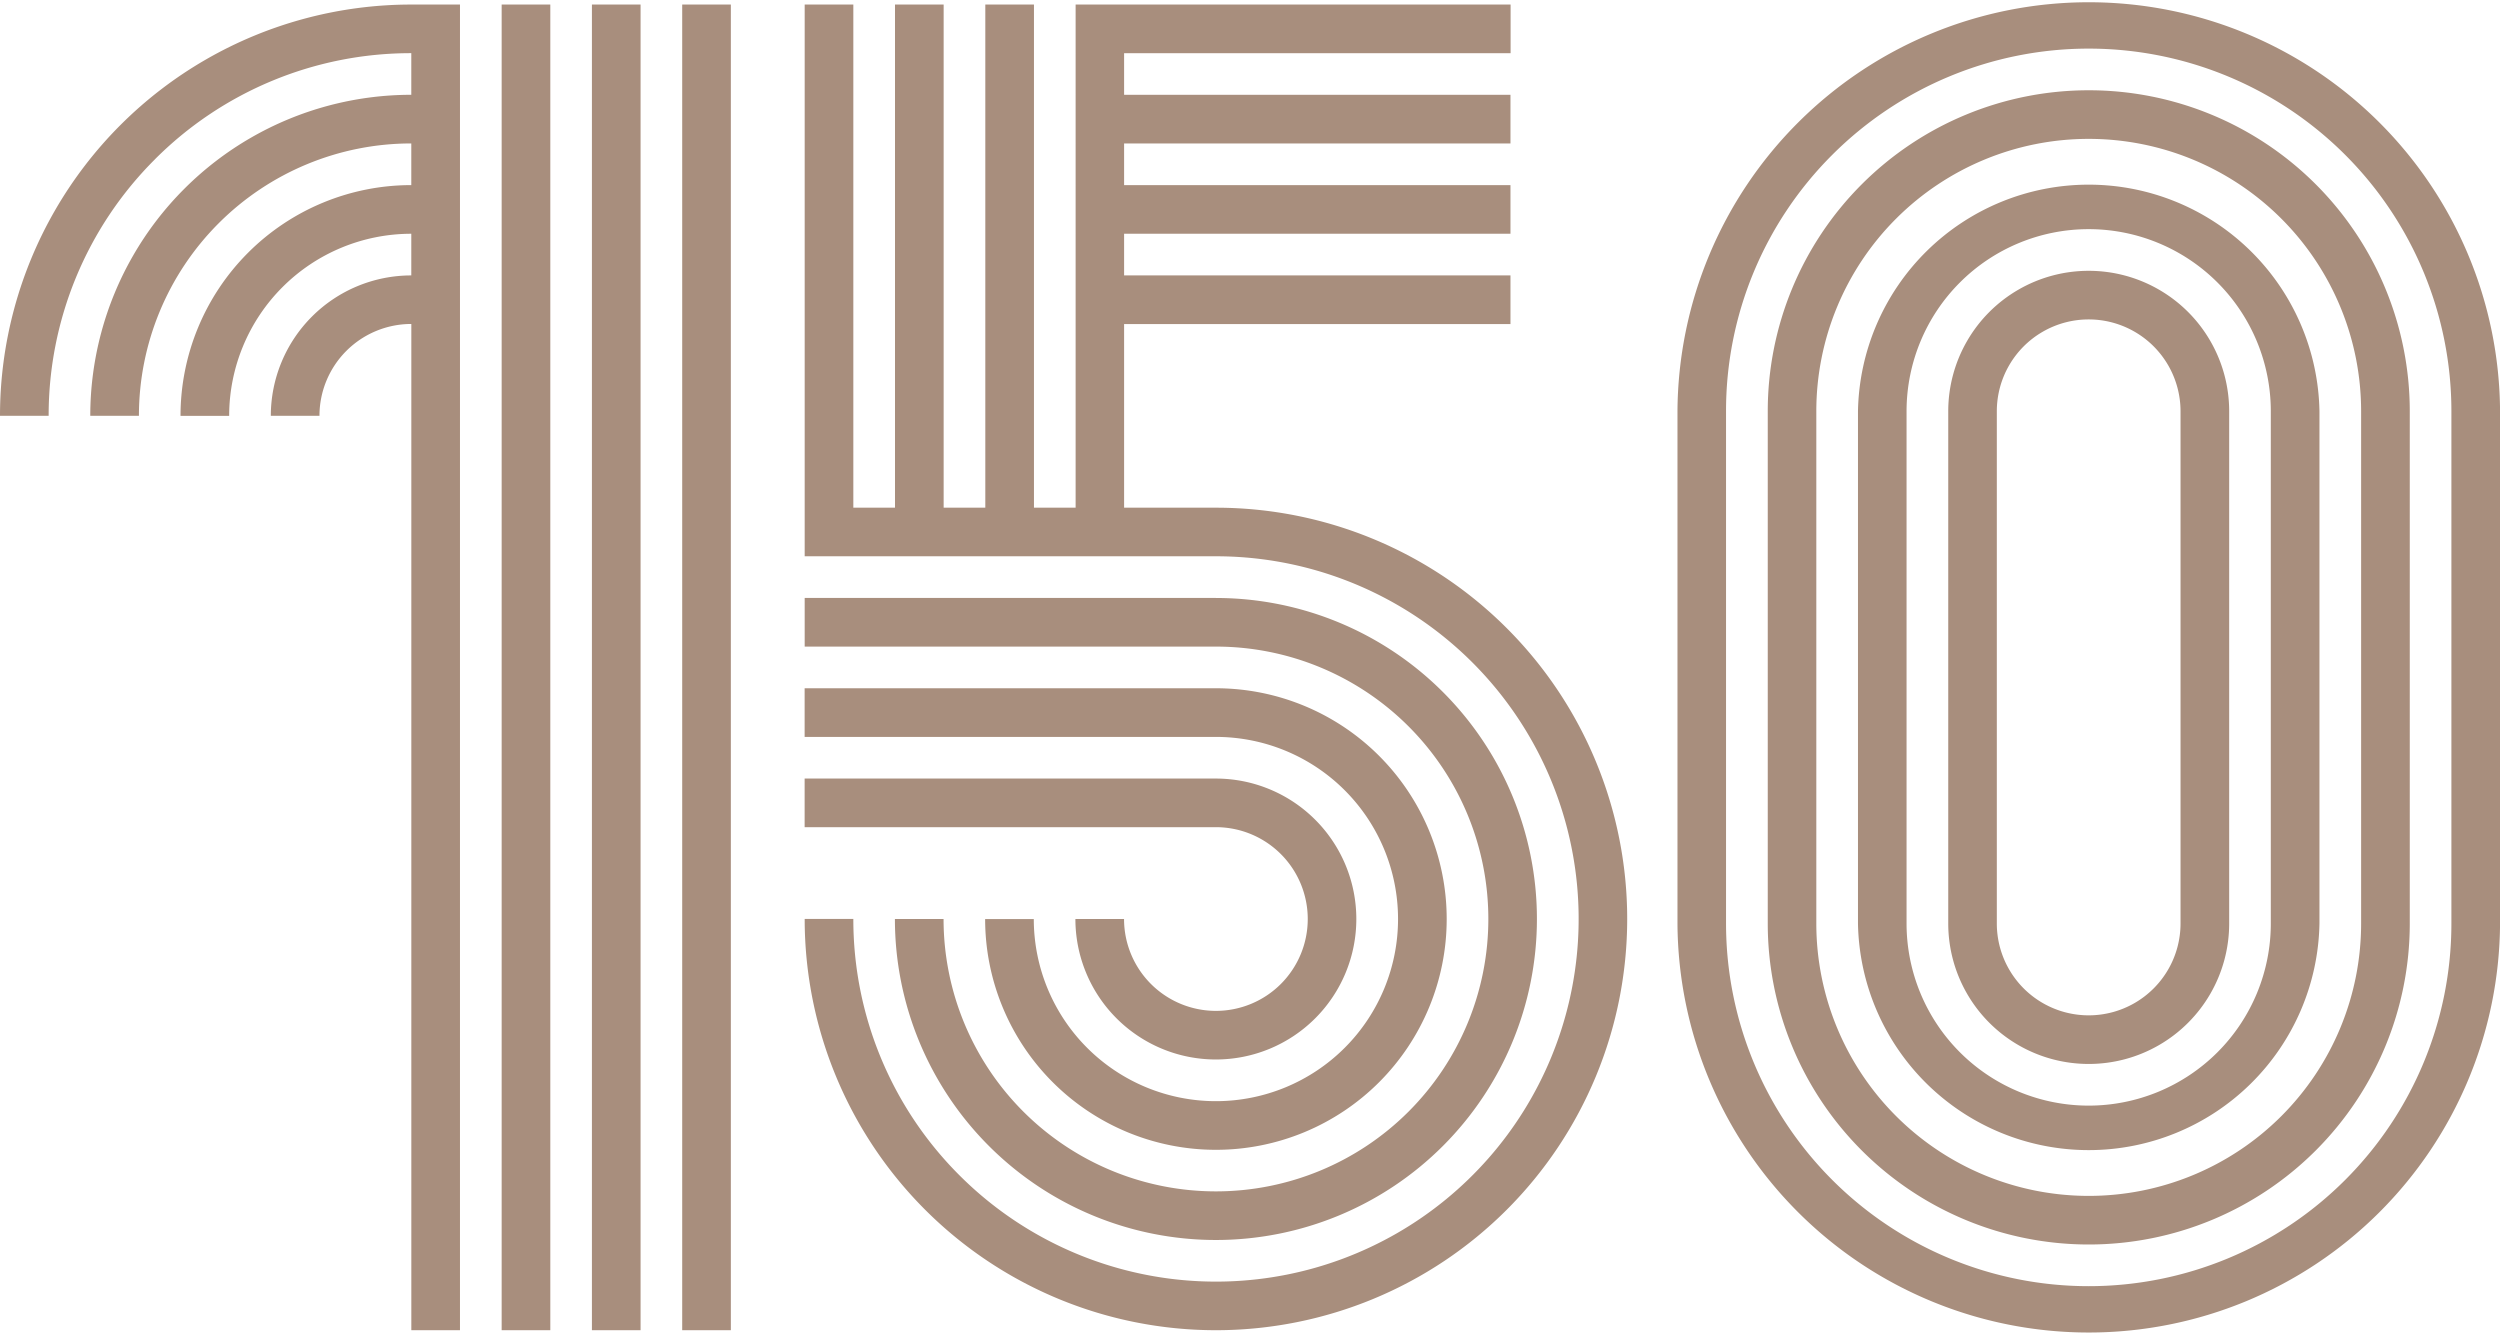
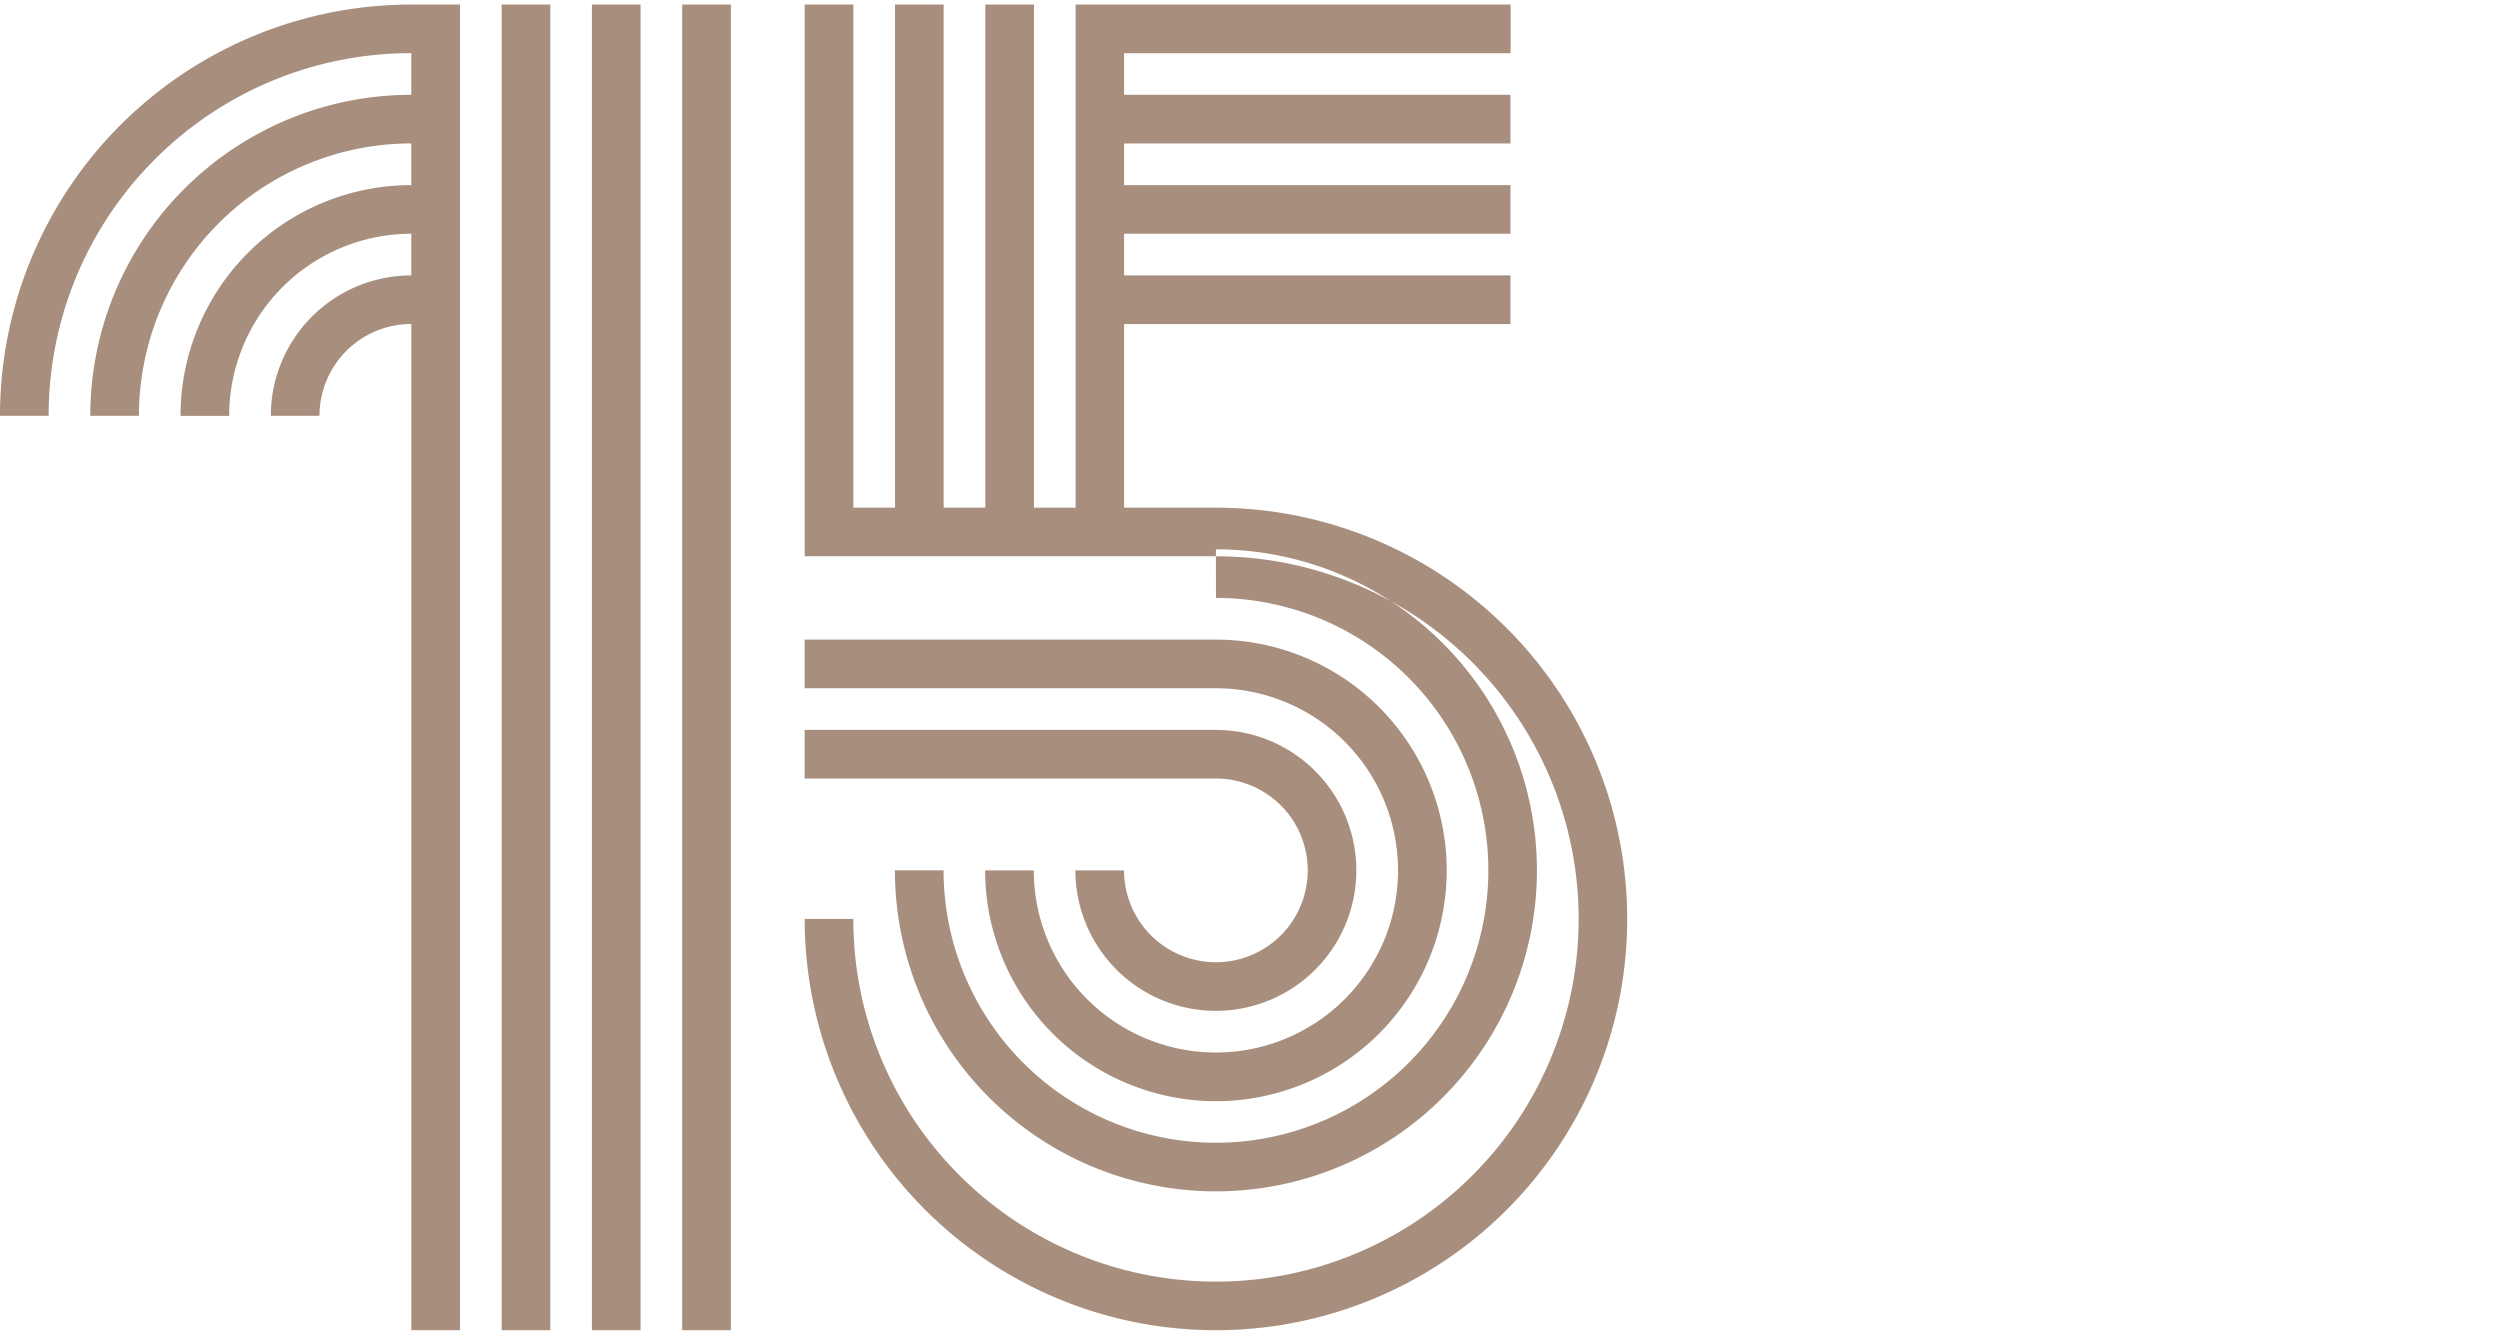
<svg xmlns="http://www.w3.org/2000/svg" id="Group_67" data-name="Group 67" width="200.411" height="107" viewBox="0 0 200.411 107">
  <defs>
    <clipPath id="clip-path">
      <rect id="Rectangle_49" data-name="Rectangle 49" width="200.411" height="107" fill="#a88e7d" />
    </clipPath>
  </defs>
  <g id="Group_64" data-name="Group 64" clip-path="url(#clip-path)">
    <path id="Path_2275" data-name="Path 2275" d="M12.412,13.078A28.981,28.981,0,0,1,32.971,4.563V7.9A25.734,25.734,0,0,0,7.237,33.635h3.9A21.837,21.837,0,0,1,32.971,11.8v3.34a18.5,18.5,0,0,0-18.5,18.5h3.9a14.6,14.6,0,0,1,14.6-14.6v3.34A11.262,11.262,0,0,0,21.71,33.635h3.9a7.363,7.363,0,0,1,7.364-7.363v80.664h3.9V.666h-3.9A32.971,32.971,0,0,0,0,33.635H3.9a28.98,28.98,0,0,1,8.515-20.557m27.8,93.858h3.9V.666h-3.9Zm7.236,0h3.9V.666h-3.9Zm7.237,0h3.9V.667h-3.9Z" transform="translate(0 -0.301)" fill="#a88e7d" fill-rule="evenodd" />
-     <path id="Path_2276" data-name="Path 2276" d="M130.1,94.524a29.073,29.073,0,1,0,20.558-49.629h-32.97V.666h3.9V41h3.34V.666h3.9V41h3.34V.666h3.9V41h3.34V.667h34.869v3.9H143.294V7.9h30.973v3.9H143.294v3.34h30.973v3.9H143.294v3.339h30.973v3.9H143.294V41h7.364a32.968,32.968,0,1,1-32.97,32.968h3.9A28.98,28.98,0,0,0,130.1,94.524m20.558-46.289h-32.97v3.9h32.97a21.836,21.836,0,1,1-21.837,21.836h-3.9a25.733,25.733,0,1,0,25.733-25.733m0,7.237h-32.97v3.9h32.97a14.6,14.6,0,1,1-14.6,14.6h-3.9a18.5,18.5,0,1,0,18.5-18.5m0,7.236h-32.97v3.9h32.97a7.363,7.363,0,1,1-7.364,7.363h-3.9a11.26,11.26,0,1,0,11.26-11.26" transform="translate(-53.181 -0.301)" fill="#a88e7d" fill-rule="evenodd" />
-     <path id="Path_2277" data-name="Path 2277" d="M257.74,12.413A29.074,29.074,0,0,1,307.373,32.97V74.031a29.074,29.074,0,1,1-58.148,0V32.97a28.984,28.984,0,0,1,8.515-20.557m31.819,61.619V32.97a11.26,11.26,0,0,0-22.521,0V74.031a11.26,11.26,0,0,0,22.521,0m-3.9-41.061a7.363,7.363,0,1,0-14.727,0V74.031a7.363,7.363,0,1,0,14.727,0Zm7.237,0a14.6,14.6,0,1,0-29.2,0V74.031a14.6,14.6,0,1,0,29.2,0Zm3.9,41.061V32.97a18.5,18.5,0,0,0-36.994,0V74.031a18.5,18.5,0,0,0,36.994,0m3.34-41.061a21.837,21.837,0,0,0-43.674,0V74.031a21.837,21.837,0,0,0,43.674,0Zm3.9,41.061h0V32.97a25.733,25.733,0,0,0-51.467,0V74.031a25.733,25.733,0,0,0,51.467,0m7.237-41.061a32.971,32.971,0,0,0-65.941,0V74.031a32.971,32.971,0,0,0,65.941,0Z" transform="translate(-110.858 0)" fill="#a88e7d" fill-rule="evenodd" />
+     <path id="Path_2276" data-name="Path 2276" d="M130.1,94.524a29.073,29.073,0,1,0,20.558-49.629h-32.97V.666h3.9V41h3.34V.666h3.9V41h3.34V.666h3.9V41h3.34V.667h34.869v3.9H143.294V7.9h30.973v3.9H143.294v3.34h30.973v3.9H143.294v3.339h30.973v3.9H143.294V41h7.364a32.968,32.968,0,1,1-32.97,32.968h3.9A28.98,28.98,0,0,0,130.1,94.524m20.558-46.289h-32.97h32.97a21.836,21.836,0,1,1-21.837,21.836h-3.9a25.733,25.733,0,1,0,25.733-25.733m0,7.237h-32.97v3.9h32.97a14.6,14.6,0,1,1-14.6,14.6h-3.9a18.5,18.5,0,1,0,18.5-18.5m0,7.236h-32.97v3.9h32.97a7.363,7.363,0,1,1-7.364,7.363h-3.9a11.26,11.26,0,1,0,11.26-11.26" transform="translate(-53.181 -0.301)" fill="#a88e7d" fill-rule="evenodd" />
  </g>
</svg>